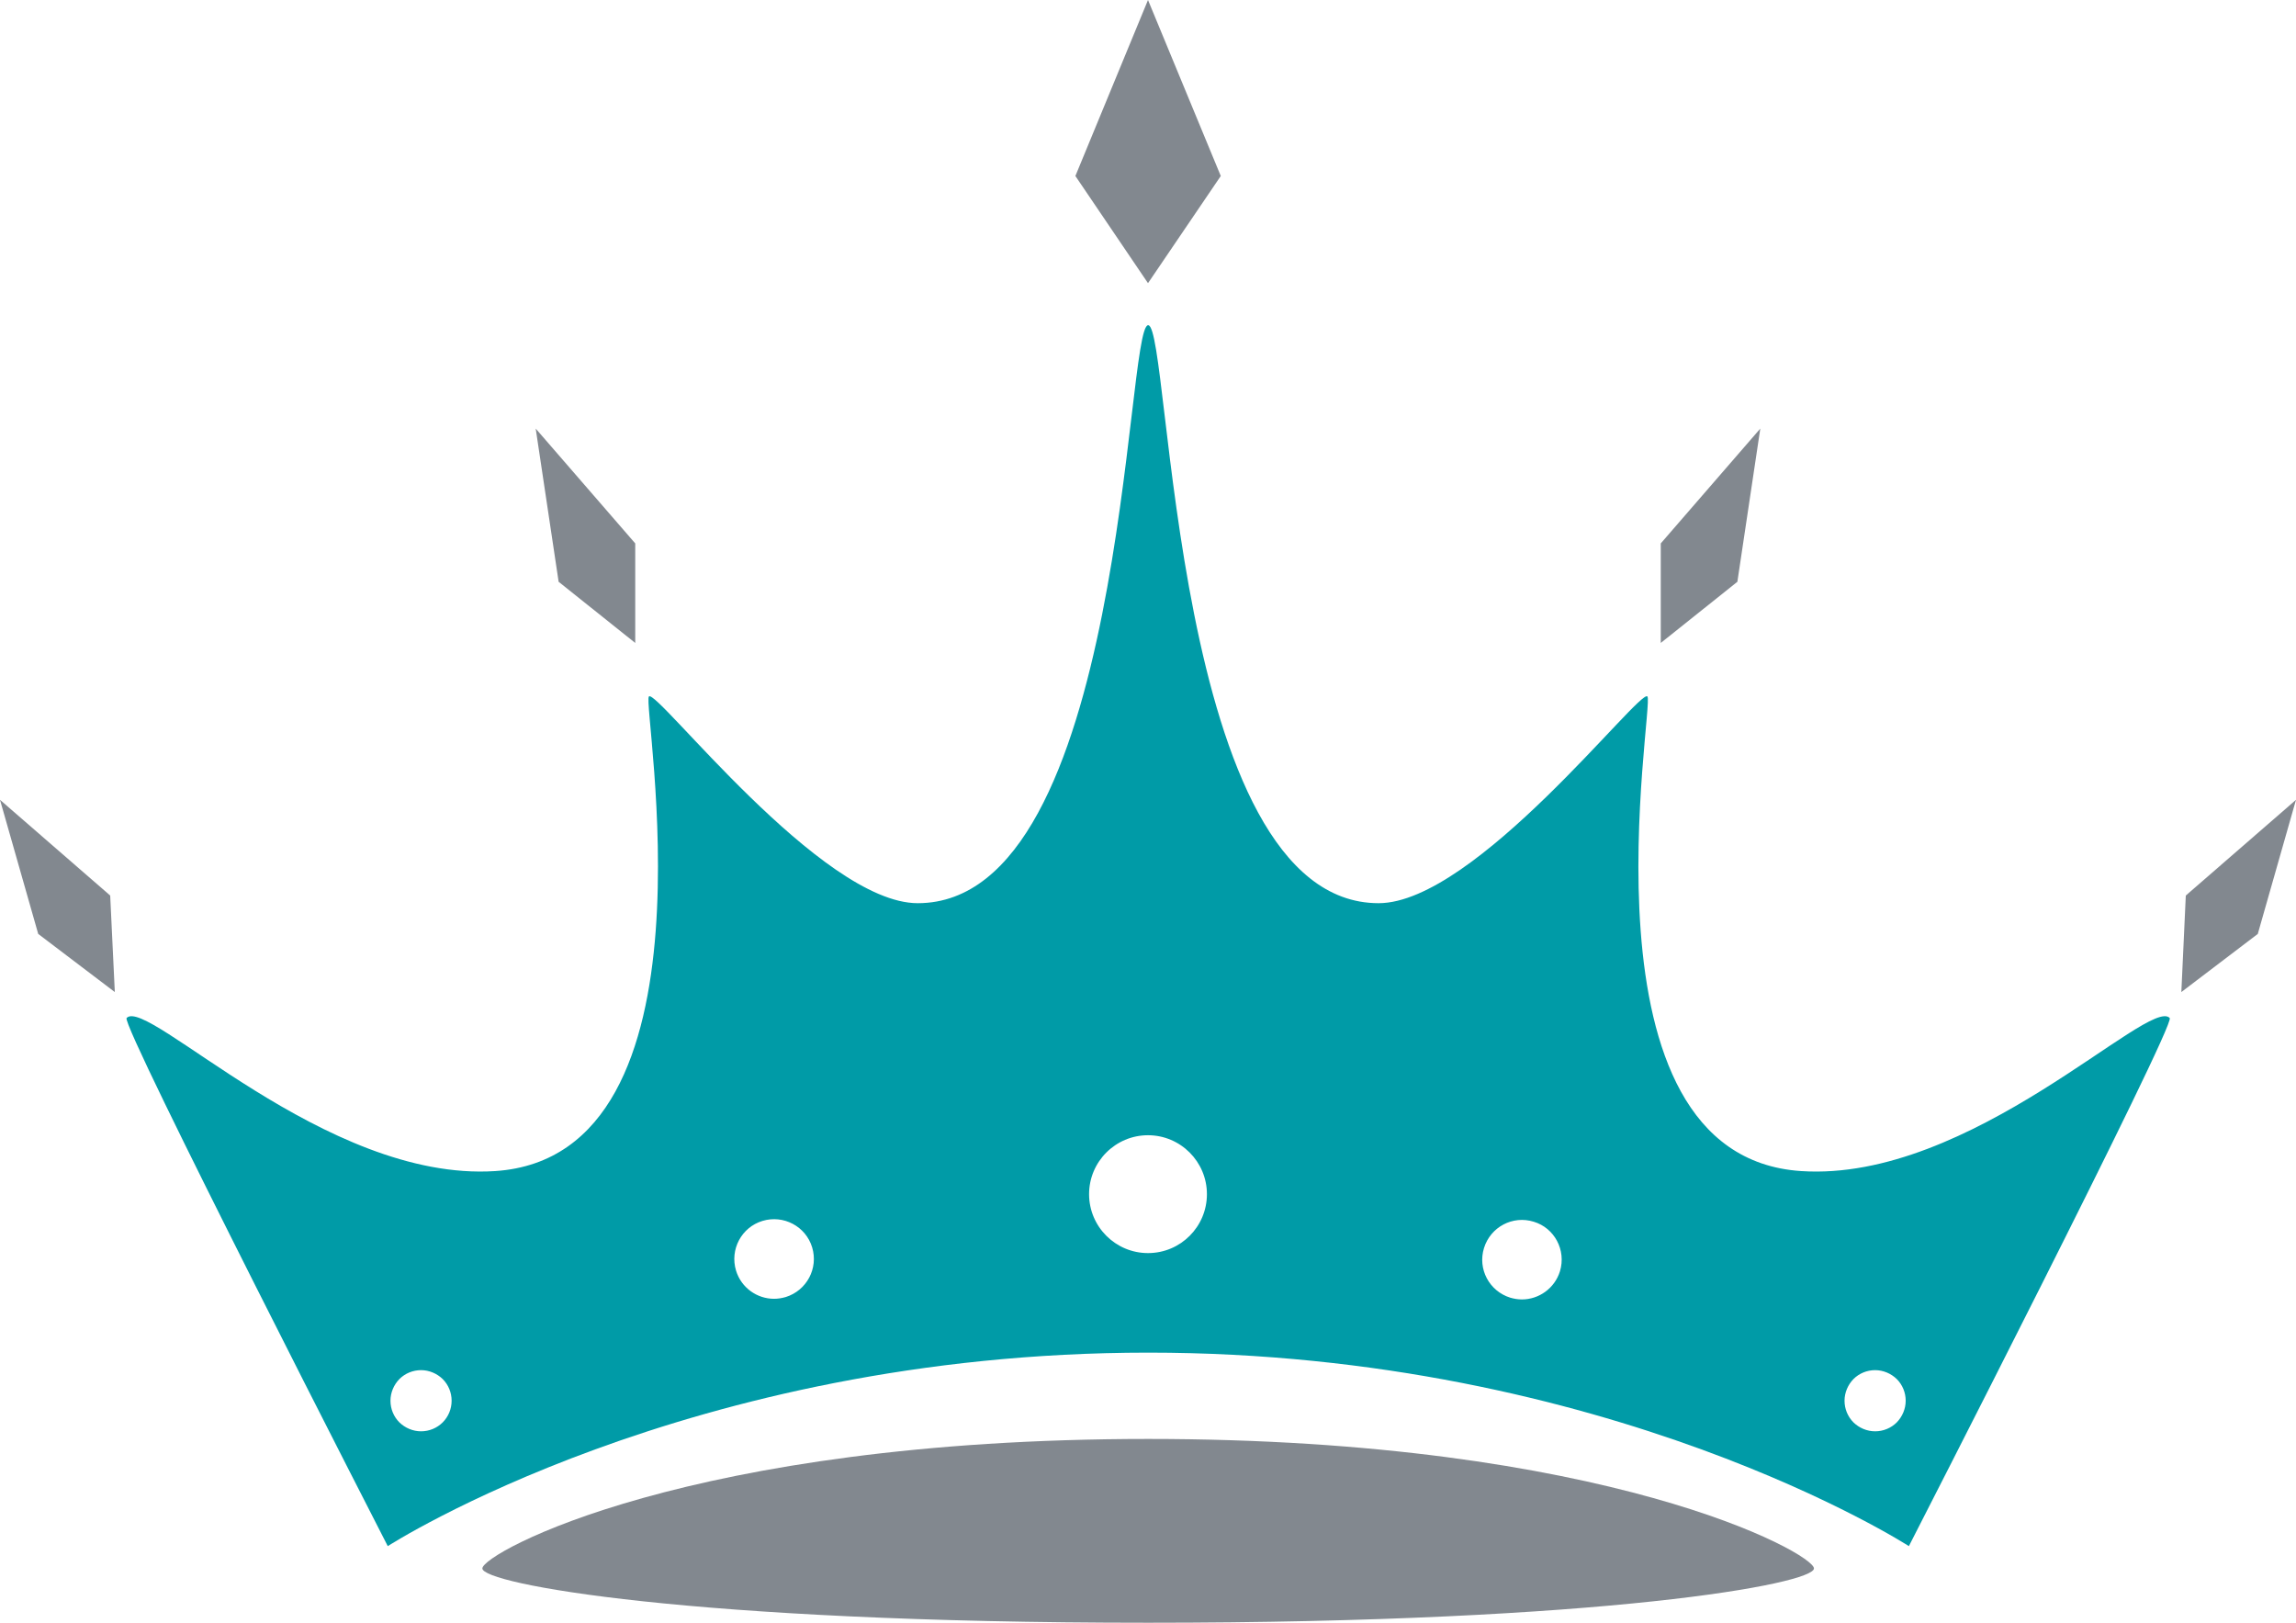
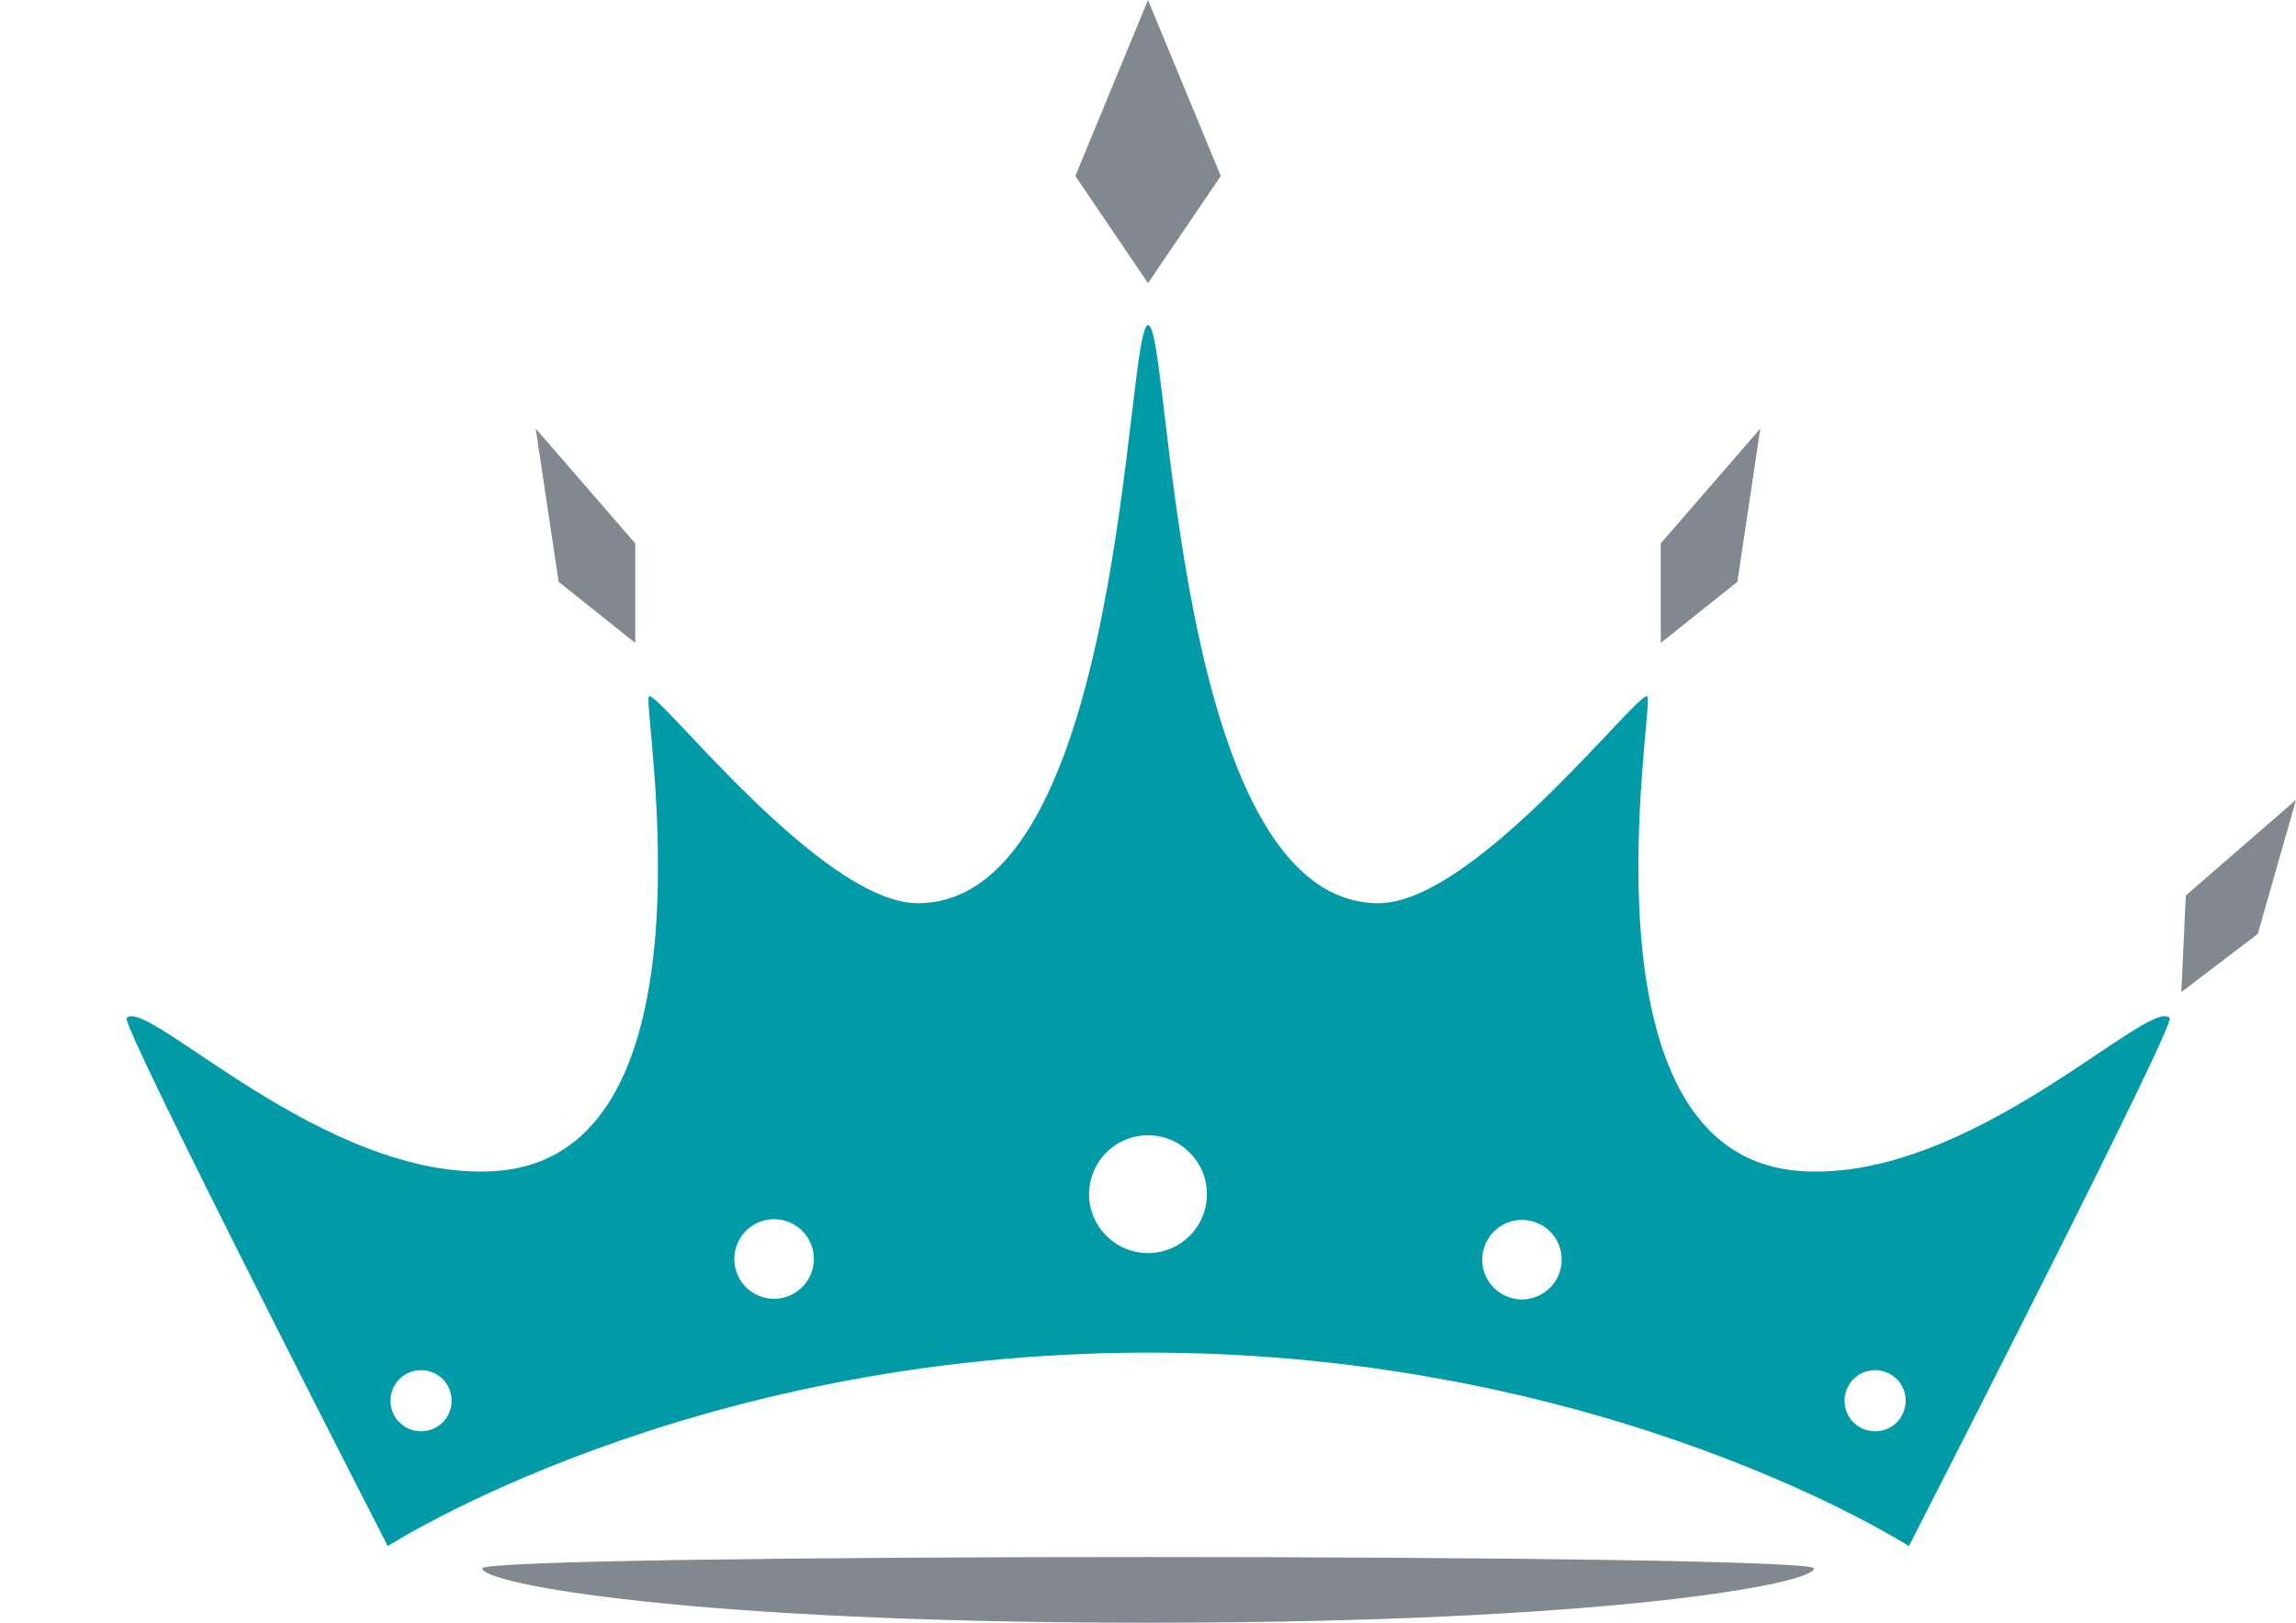
<svg xmlns="http://www.w3.org/2000/svg" id="crown" viewBox="0 0 1441.8 1018.9">
-   <path style="fill:#82888f;" d="M1139.1,984.8c0,9.6-129.8,34.1-418.1,34.1s-418.1-24.5-418.1-34.1s129.8-81.3,418.1-81.3     S1139.1,975.3,1139.1,984.8z" />
+   <path style="fill:#82888f;" d="M1139.1,984.8c0,9.6-129.8,34.1-418.1,34.1s-418.1-24.5-418.1-34.1S1139.1,975.3,1139.1,984.8z" />
  <polygon style="fill:#82888f;" points="720.9,0 675.3,110.5 720.9,177.8 766.6,110.5  " />
  <polygon style="fill:#82888f;" points="336.4,269.1 350.8,365.3 398.9,403.7 398.9,341.2  " />
  <polygon style="fill:#82888f;" points="1105.4,269.1 1091,365.3 1042.9,403.7 1042.9,341.2  " />
-   <polygon style="fill:#82888f;" points="0,502.2 24,586.4 72.1,622.9 69.2,562.3  " />
  <polygon style="fill:#82888f;" points="1441.8,502.2 1417.8,586.4 1369.8,622.9 1372.6,562.3  " />
  <path style="fill: #009ba7;" d="M1362.5,639.2c-12.9-13.8-124.8,103.2-231.5,96.1c-144.6-9.5-91.8-293-96.5-298     c-4.8-5.1-108.1,129.8-168.8,129.8c-130.3,0-130.3-362.9-144.7-362.9c-14.4,0-14.4,362.9-144.7,362.9     c-60.8,0-164-134.9-168.8-129.8c-4.6,4.9,48.1,288.4-96.5,298c-106.8,7-218.7-109.9-231.5-96.1c-3.9,4.2,164,331.6,164,331.6     s188.2-121.5,477.6-121.5s477.6,121.5,477.6,121.5S1366.4,643.4,1362.5,639.2z M278,893.1c-3.6,3.6-8.5,5.6-13.6,5.6     c-5.1,0-10-2.1-13.6-5.6c-3.6-3.6-5.6-8.5-5.6-13.6c0-5.1,2.1-10,5.6-13.6c3.6-3.6,8.5-5.6,13.6-5.6s10,2.1,13.6,5.6     c3.6,3.6,5.6,8.5,5.6,13.6C283.6,884.6,281.6,889.5,278,893.1z M493.4,814.4c-2.4,0.7-4.9,1.1-7.3,1.1c-10.7,0-20.6-6.9-23.9-17.7     c-4-13.2,3.4-27.2,16.6-31.2c13.2-4,27.2,3.4,31.2,16.6C514,796.4,506.6,810.3,493.4,814.4z M720.9,786.8c-20.4,0-37-16.6-37-37     c0-20.4,16.6-37,37-37c20.4,0,37,16.6,37,37C757.9,770.2,741.4,786.8,720.9,786.8z M979.6,798.2c-3.3,10.7-13.2,17.7-23.9,17.7     c-2.4,0-4.9-0.4-7.3-1.1c-13.2-4.1-20.6-18-16.5-31.2c4.1-13.2,18-20.6,31.2-16.5C976.2,771,983.6,785,979.6,798.2z M1191.1,893.1     c-3.6,3.6-8.5,5.6-13.6,5.6c-5.1,0-10-2.1-13.6-5.6c-3.6-3.6-5.6-8.5-5.6-13.6c0-5.1,2.1-10,5.6-13.6c3.6-3.6,8.5-5.6,13.6-5.6     s10,2.1,13.6,5.6c3.6,3.6,5.6,8.5,5.6,13.6C1196.7,884.6,1194.6,889.5,1191.1,893.1z" />
</svg>